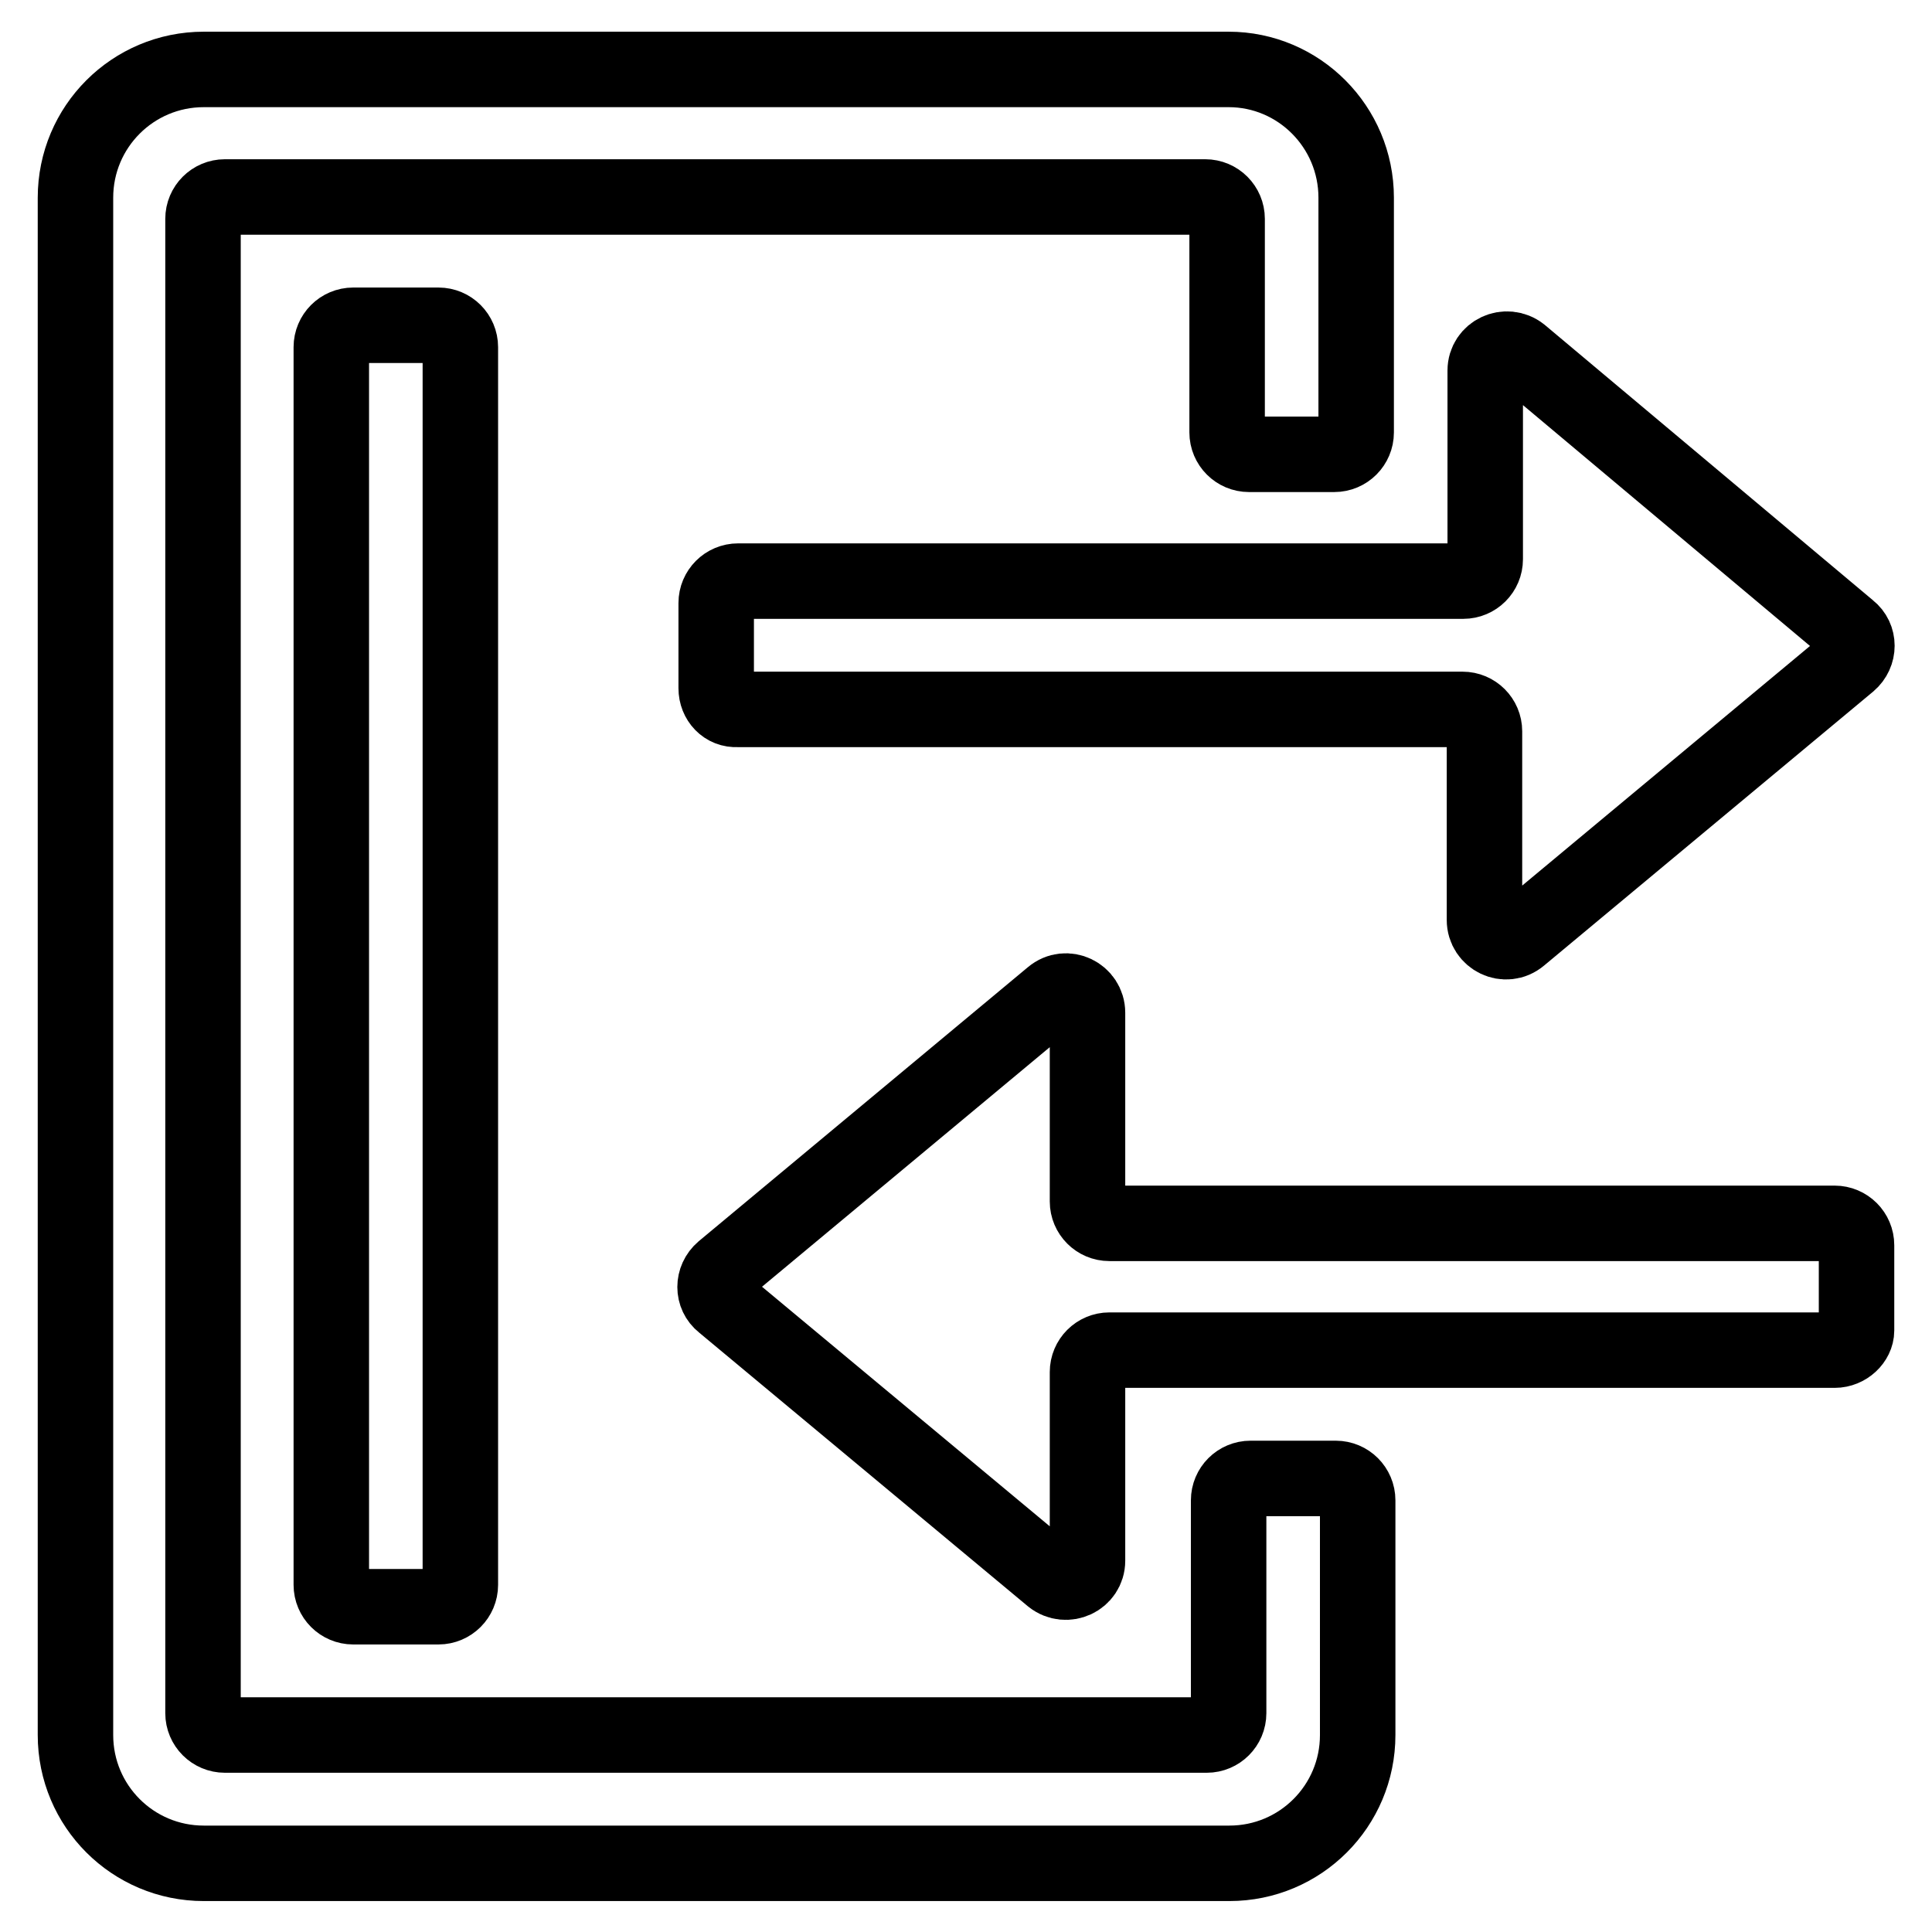
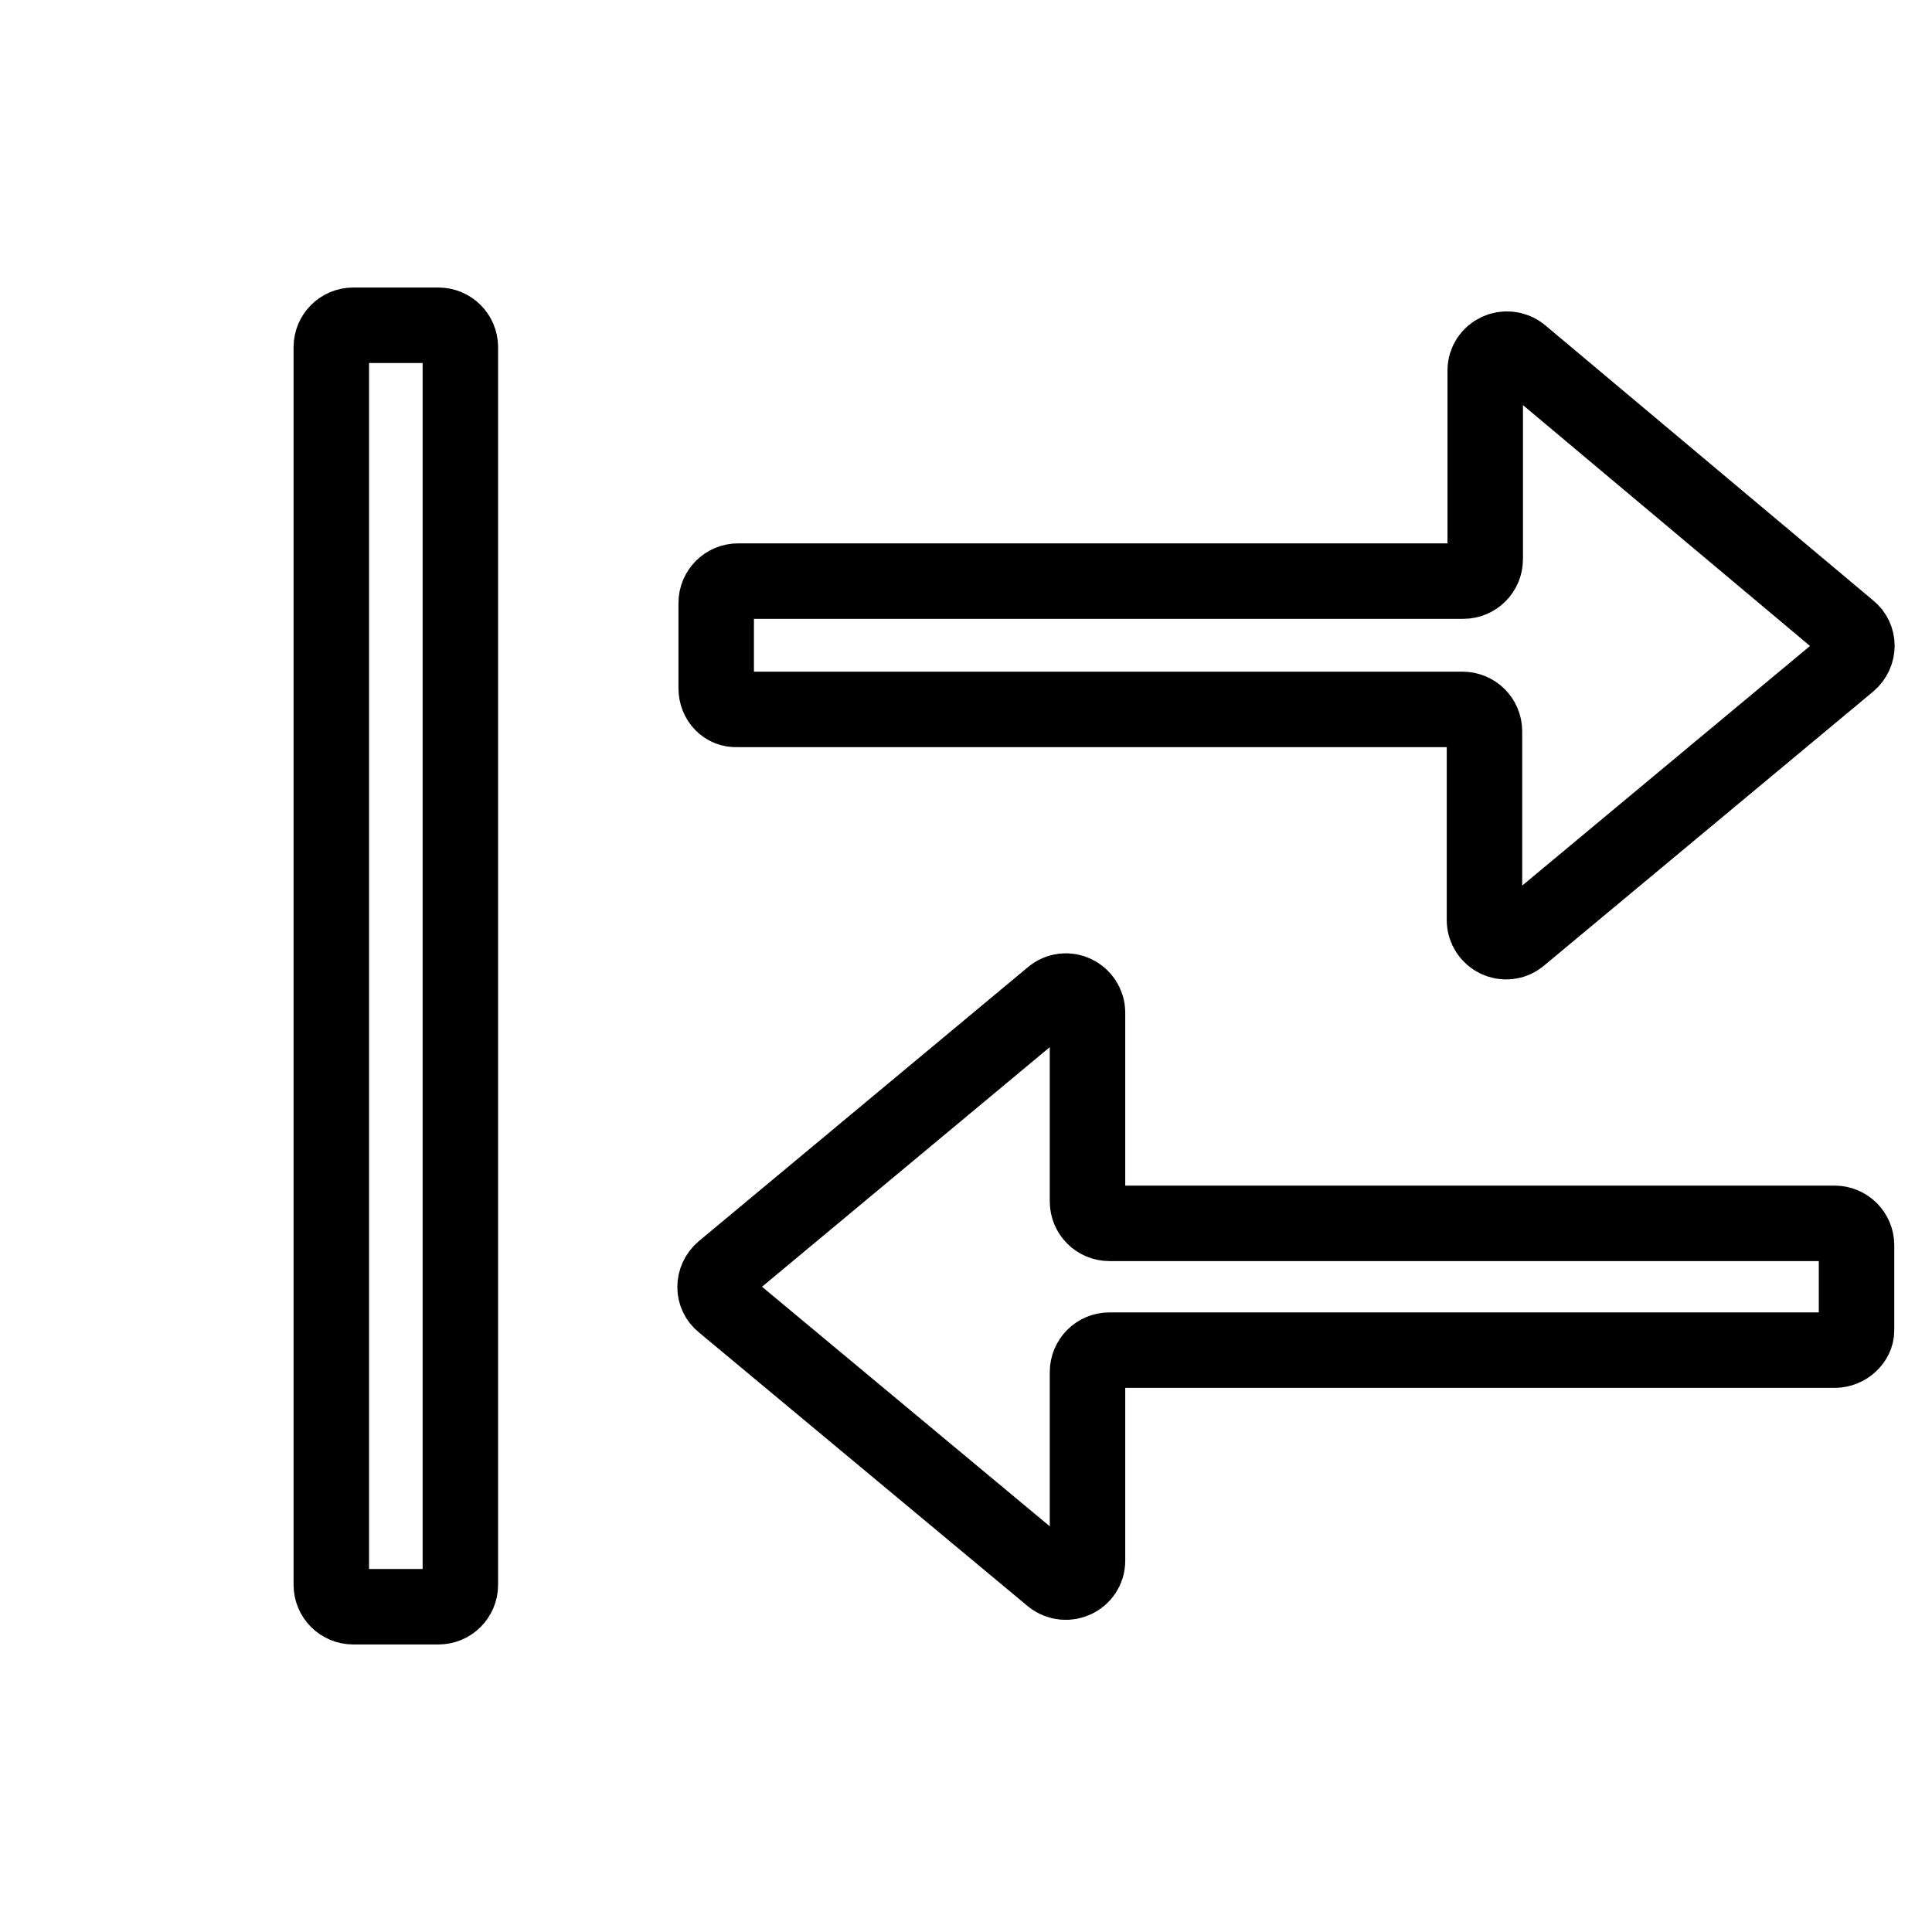
<svg xmlns="http://www.w3.org/2000/svg" version="1.1" x="0px" y="0px" viewBox="0 0 256 256" enable-background="new 0 0 256 256" xml:space="preserve">
  <g>
    <path stroke-width="10" fill-opacity="0" stroke="#000000" d="M46.8,43.1h11.3c1.6,0,2.9,1.3,2.9,2.9v164c0,1.6-1.3,2.9-2.9,2.9H46.8c-1.6,0-2.9-1.3-2.9-2.9V46 C43.9,44.4,45.2,43.1,46.8,43.1L46.8,43.1z" />
-     <path stroke-width="10" fill-opacity="0" stroke="#000000" d="M179.7,26.2v31.1c0,1.6-1.3,2.9-2.9,2.9h-11.3c-1.6,0-2.9-1.3-2.9-2.9V29c0-1.6-1.3-2.9-2.9-2.9H29.8 c-1.6,0-2.9,1.3-2.9,2.9V227c0,1.6,1.3,2.9,2.9,2.9h130.1c1.6,0,2.9-1.3,2.9-2.9v-28.2c0-1.6,1.3-2.9,2.9-2.9h11.3 c1.6,0,2.9,1.3,2.9,2.9v31.1c0,9.4-7.6,17-17,17H27c-9.4,0-17-7.6-17-17V26.2c0-9.4,7.6-17,17-17h135.8 C172.1,9.2,179.7,16.8,179.7,26.2L179.7,26.2z" />
    <path stroke-width="10" fill-opacity="0" stroke="#000000" d="M94.9,91.2V79.9c0-1.6,1.3-2.9,2.9-2.9h96.1c1.6,0,2.9-1.3,2.9-2.9v-25c0-2.4,2.8-3.7,4.7-2.2L245,83.4 c1.4,1.1,1.4,3.2,0,4.4l-43.6,36.3c-1.9,1.6-4.7,0.2-4.7-2.2v-25c0-1.6-1.3-2.9-2.9-2.9H97.7C96.1,94.1,94.9,92.8,94.9,91.2 L94.9,91.2z M243.1,178.9H147c-1.6,0-2.9,1.3-2.9,2.9v25c0,2.4-2.8,3.7-4.7,2.2l-43.6-36.3c-1.4-1.1-1.4-3.2,0-4.4l43.6-36.3 c1.9-1.6,4.7-0.2,4.7,2.2v25c0,1.6,1.3,2.9,2.9,2.9h96.1c1.6,0,2.9,1.3,2.9,2.9v11.3C246,177.6,244.7,178.9,243.1,178.9 L243.1,178.9z" />
  </g>
</svg>